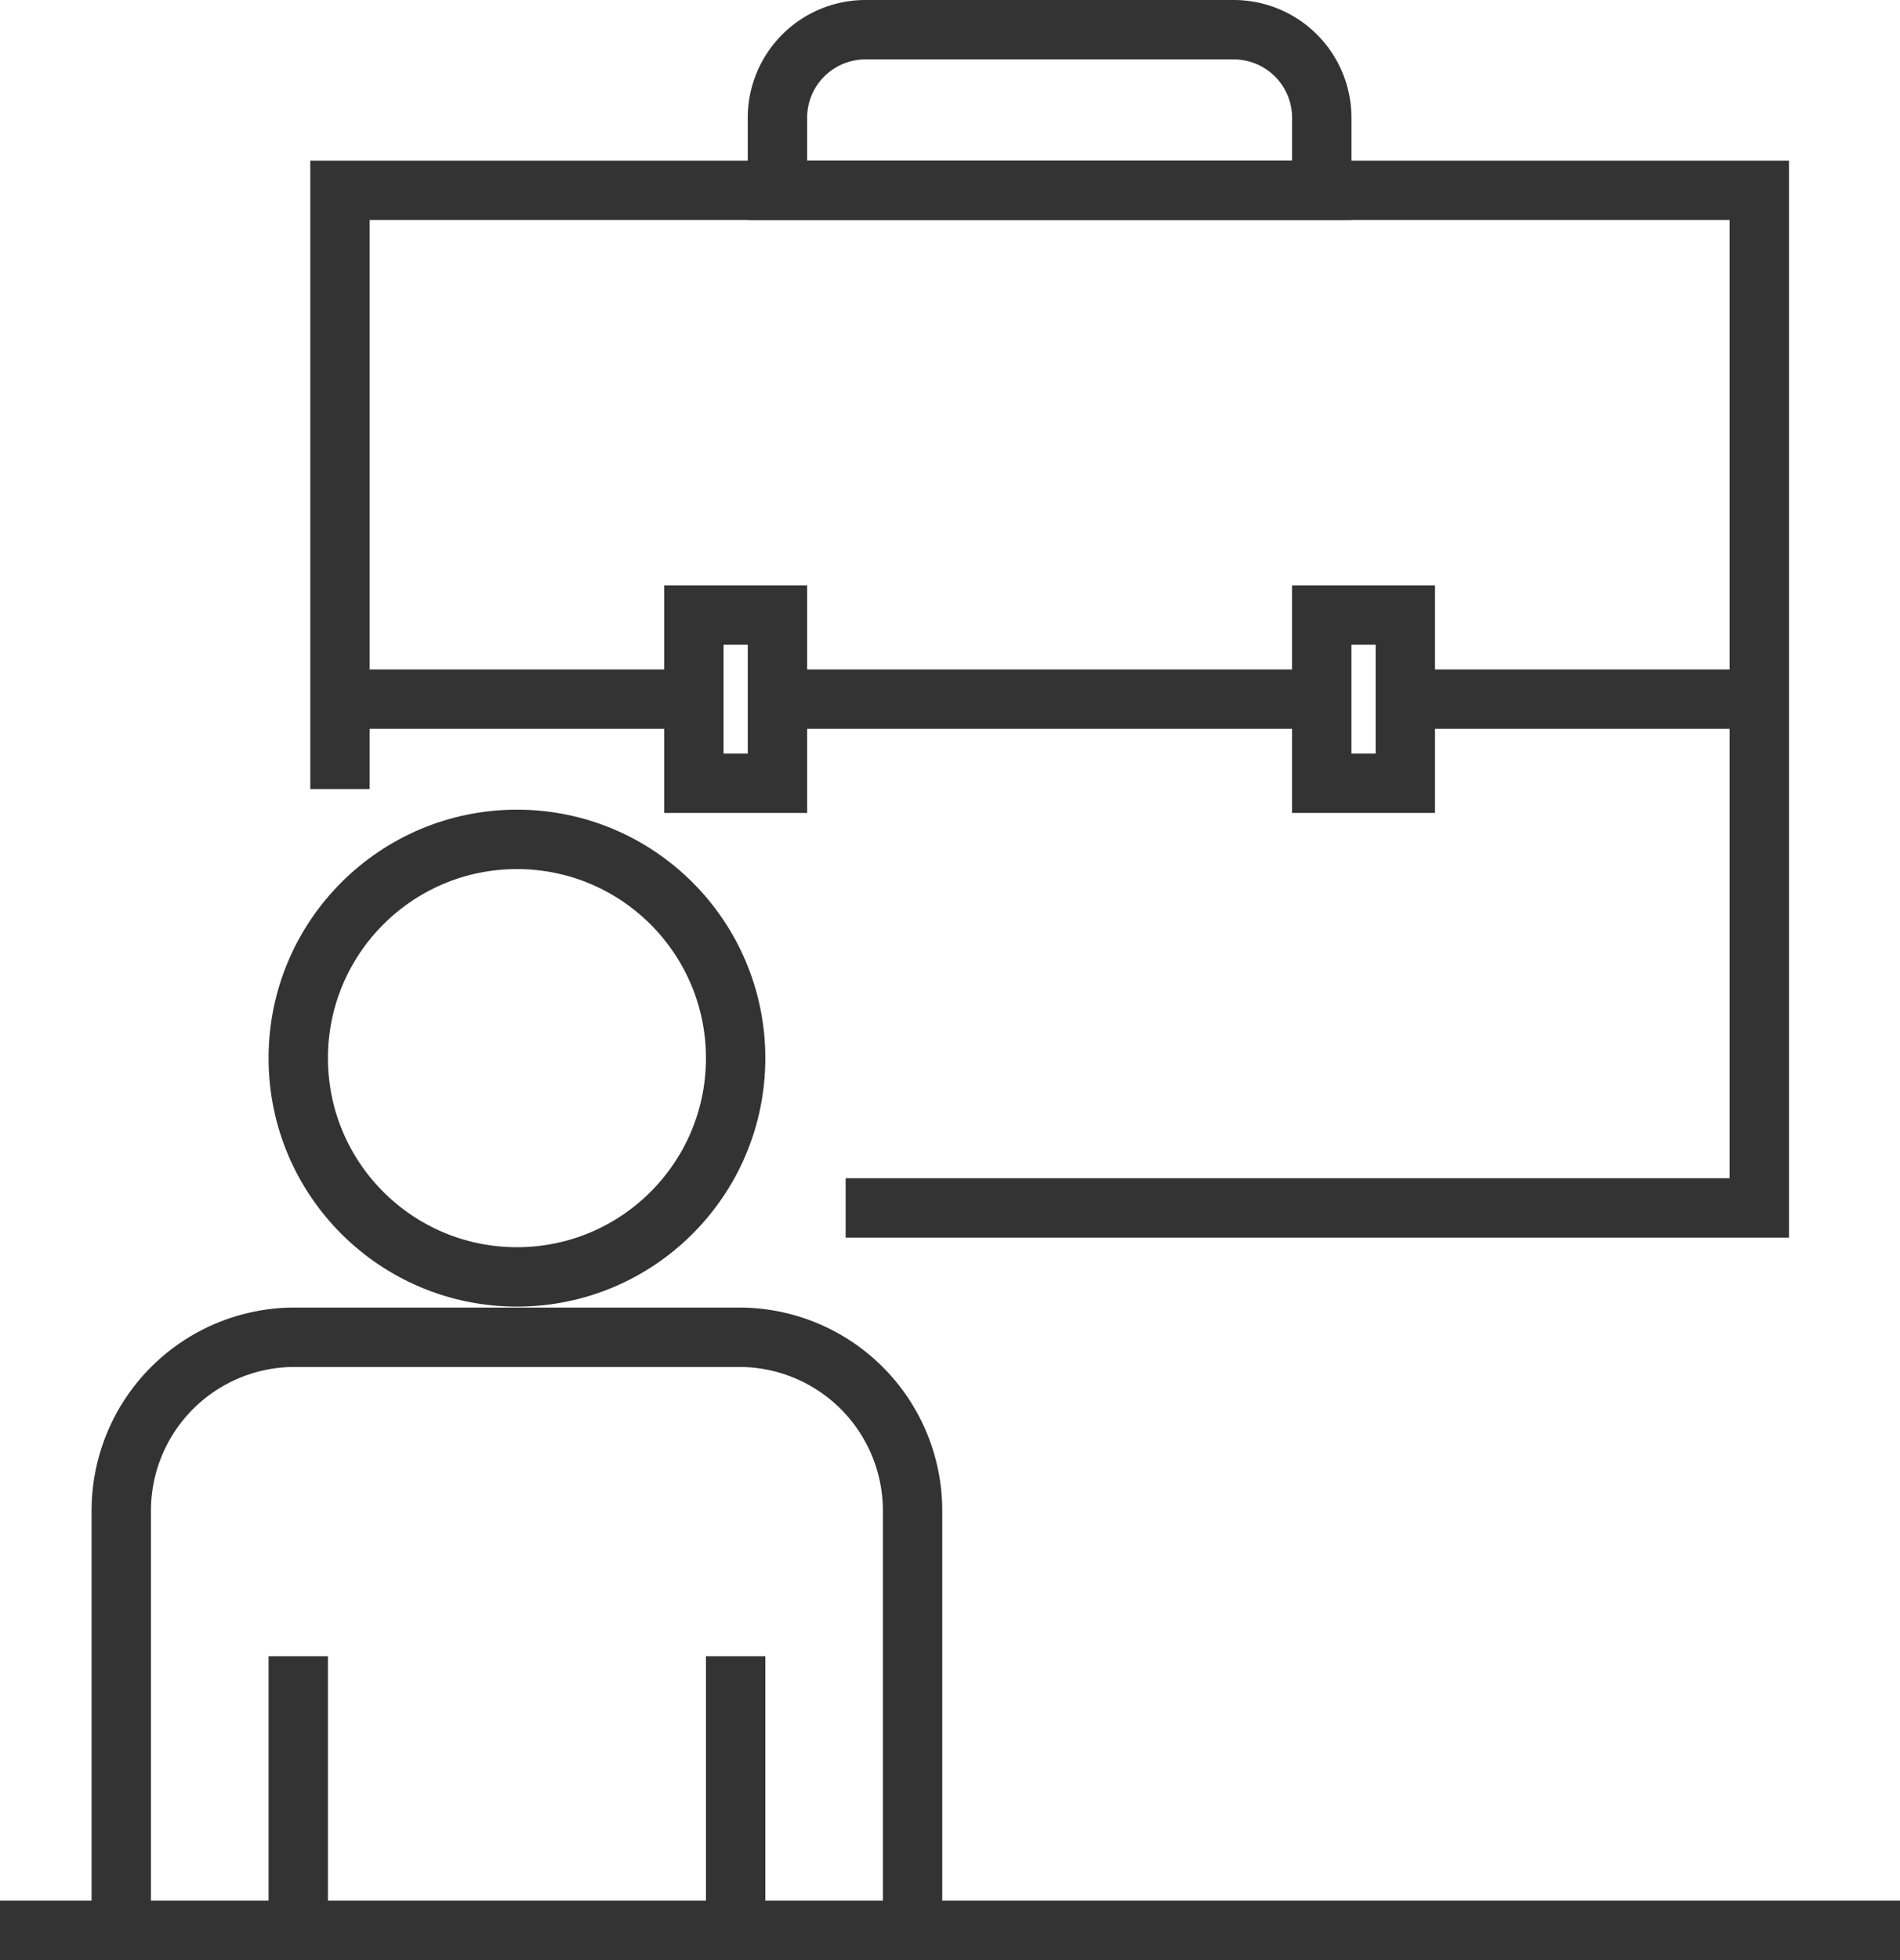
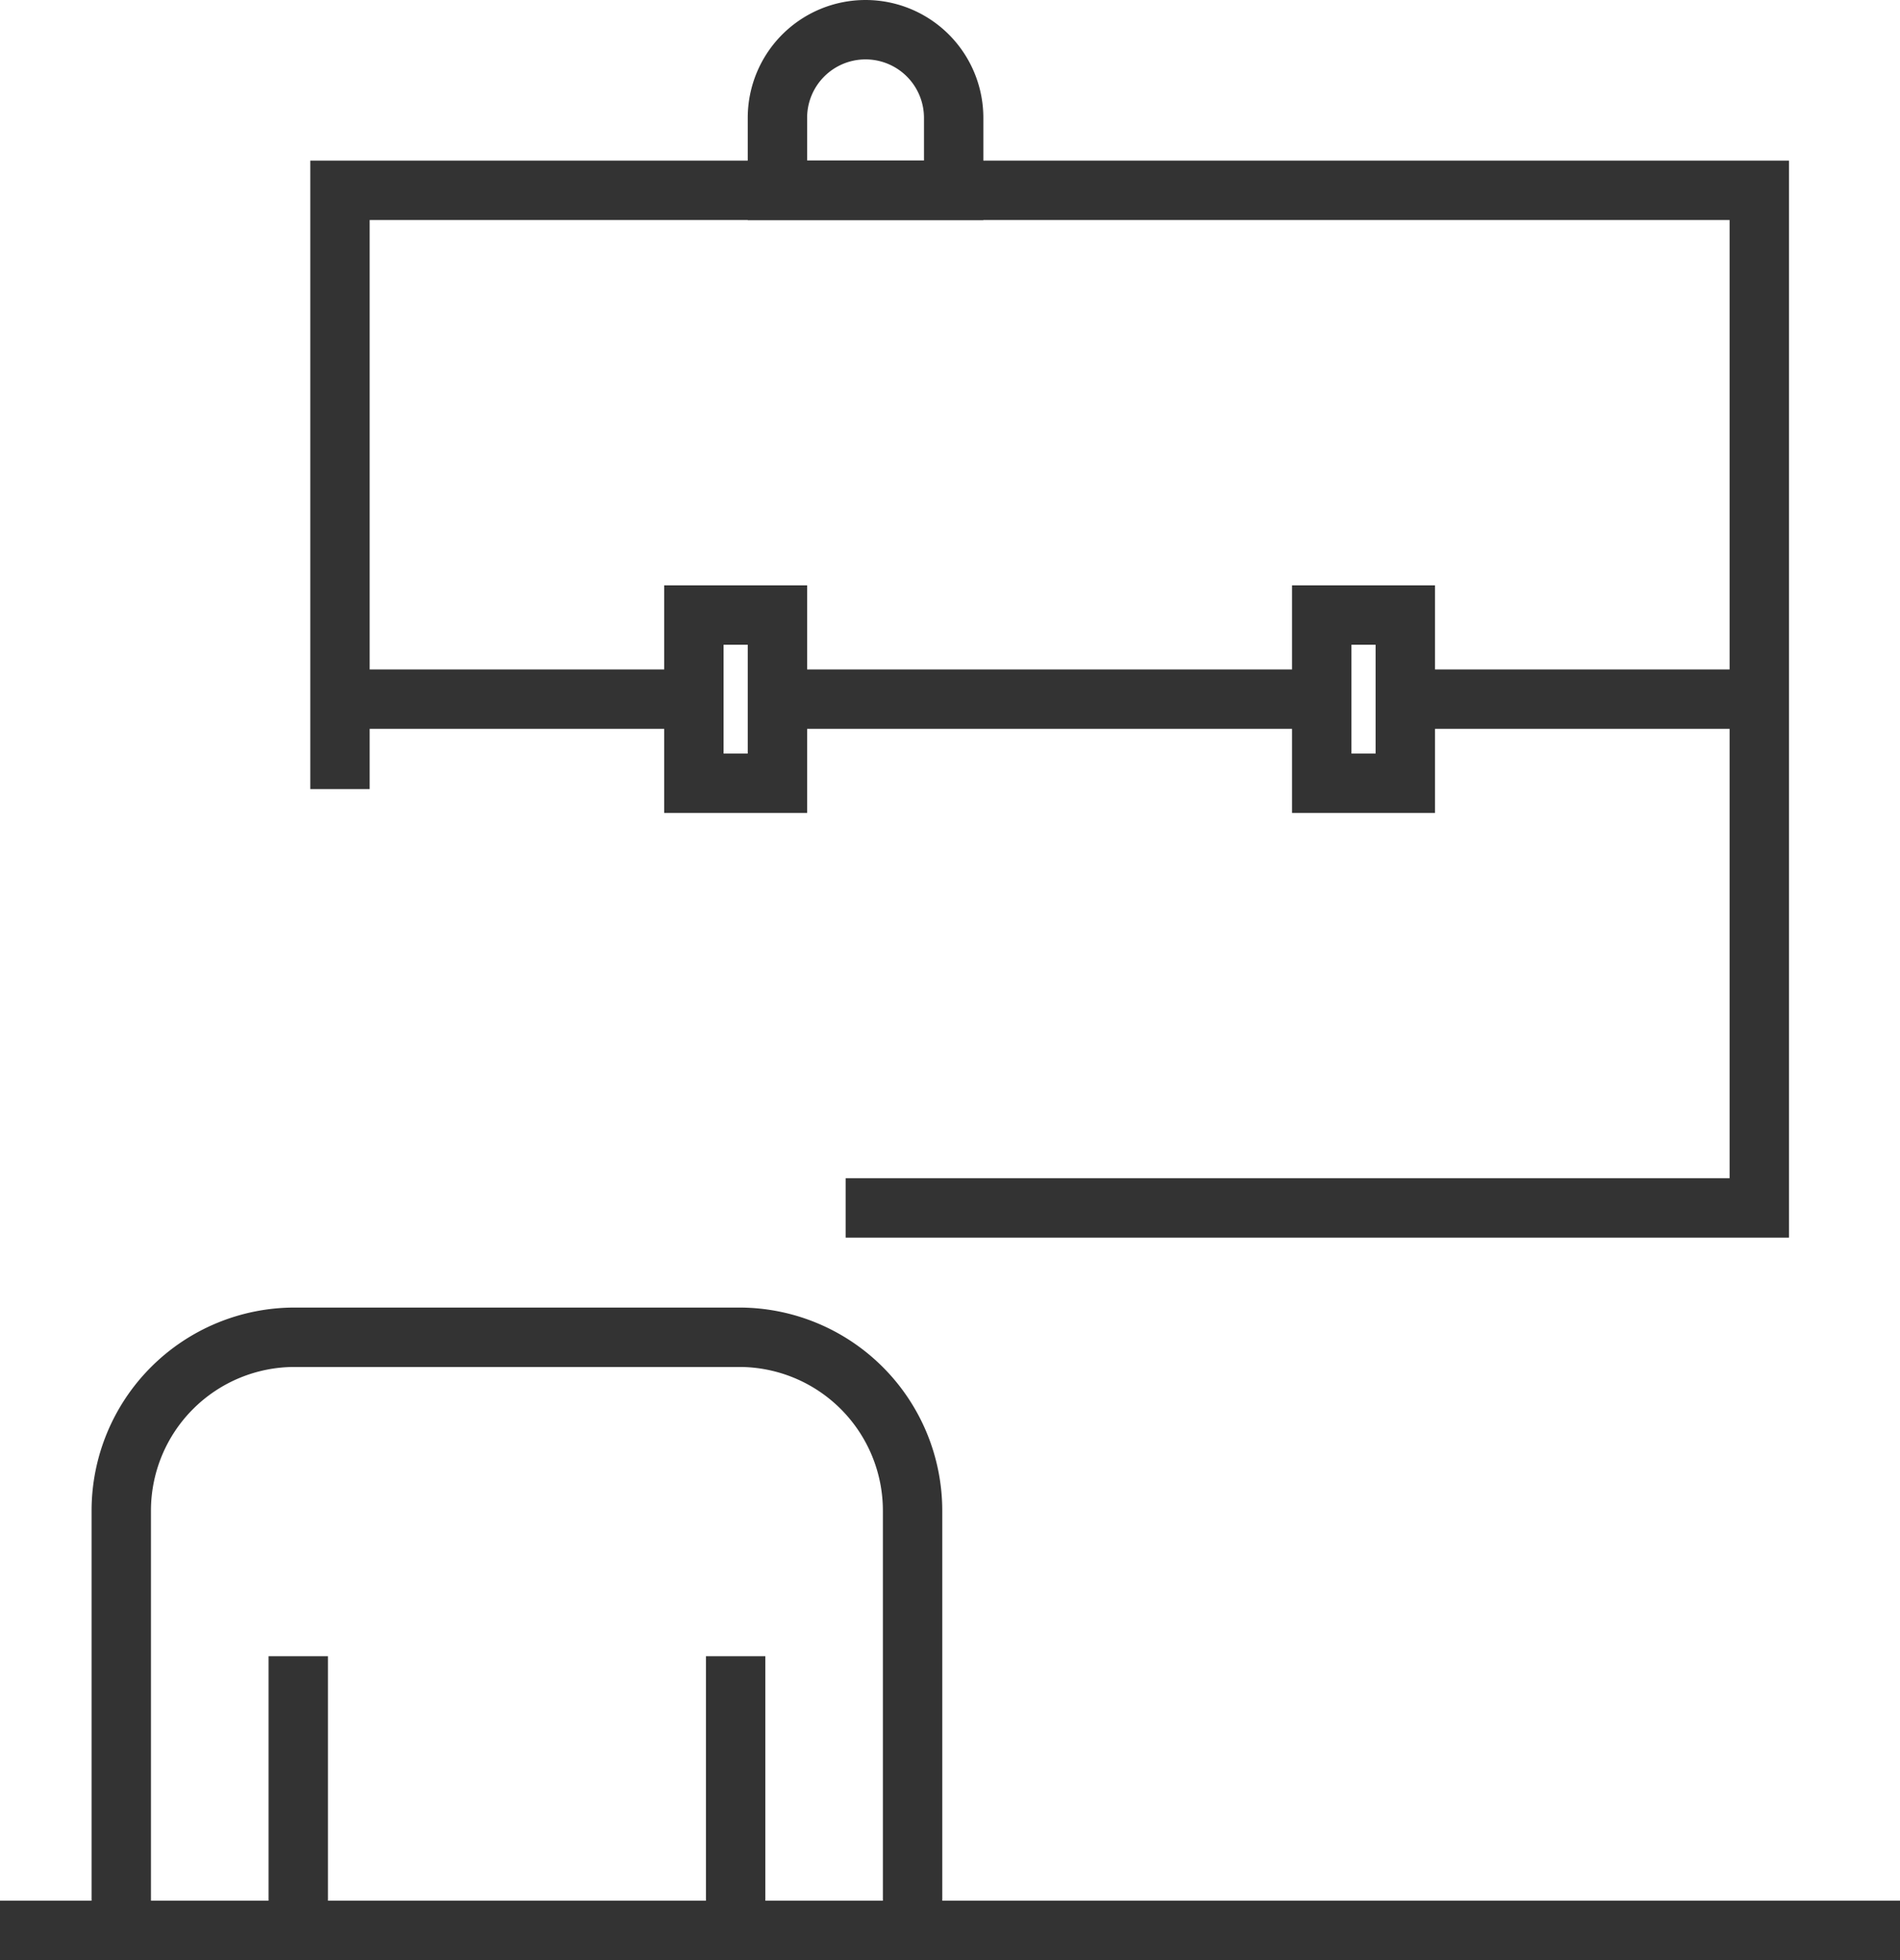
<svg xmlns="http://www.w3.org/2000/svg" width="80" height="82.5" viewBox="0 0 80 82.5">
  <g data-name="Group 23456">
    <path data-name="Line 770" transform="translate(0 81.25)" style="fill:none;stroke:#333;stroke-miterlimit:10;stroke-width:2.5px" d="M0 0h80" />
    <g data-name="Group 23455" transform="translate(5.106 35.329)">
-       <circle data-name="Ellipse 864" cx="9.208" cy="9.208" r="9.208" transform="translate(7.452)" style="fill:none;stroke:#333;stroke-miterlimit:10;stroke-width:2.5px" />
      <path data-name="Path 154584" d="M385.13-54.492v-17.665a7.3 7.3 0 0 1 7.3-7.3h18.718a7.3 7.3 0 0 1 7.3 7.3v17.665" transform="translate(-385.13 100.413)" style="fill:none;stroke:#333;stroke-miterlimit:10;stroke-width:2.5px" />
      <path data-name="Line 771" transform="translate(7.452 34.381)" style="fill:none;stroke:#333;stroke-miterlimit:10;stroke-width:2.5px" d="M0 0v11.54" />
      <path data-name="Line 772" transform="translate(25.868 34.381)" style="fill:none;stroke:#333;stroke-miterlimit:10;stroke-width:2.5px" d="M0 0v11.54" />
    </g>
    <path data-name="Path 154585" d="M396.64-114.6v-25.2h59.76v42.83h-38.469" transform="translate(-382.325 147.811)" style="fill:none;stroke:#333;stroke-miterlimit:10;stroke-width:2.5px" />
-     <path data-name="Rectangle 4141" d="M3.71 0h15.5a3.71 3.71 0 0 1 3.71 3.71v3.051H0V3.71A3.71 3.71 0 0 1 3.71 0z" transform="translate(32.734 1.25)" style="fill:none;stroke:#333;stroke-miterlimit:10;stroke-width:2.5px" />
+     <path data-name="Rectangle 4141" d="M3.71 0a3.71 3.71 0 0 1 3.71 3.71v3.051H0V3.71A3.71 3.71 0 0 1 3.71 0z" transform="translate(32.734 1.25)" style="fill:none;stroke:#333;stroke-miterlimit:10;stroke-width:2.5px" />
    <path data-name="Rectangle 4142" transform="translate(29.216 25.887)" style="fill:none;stroke:#333;stroke-miterlimit:10;stroke-width:2.5px" d="M0 0h3.518v7.08H0z" />
    <path data-name="Rectangle 4143" transform="translate(55.653 25.887)" style="fill:none;stroke:#333;stroke-miterlimit:10;stroke-width:2.5px" d="M0 0h3.518v7.08H0z" />
    <path data-name="Line 773" transform="translate(32.734 29.427)" style="fill:none;stroke:#333;stroke-miterlimit:10;stroke-width:2.5px" d="M0 0h22.92" />
    <path data-name="Line 774" transform="translate(59.171 29.427)" style="fill:none;stroke:#333;stroke-miterlimit:10;stroke-width:2.5px" d="M0 0h14.901" />
    <path data-name="Line 775" transform="translate(14.314 29.427)" style="fill:none;stroke:#333;stroke-miterlimit:10;stroke-width:2.5px" d="M0 0h14.901" />
  </g>
</svg>